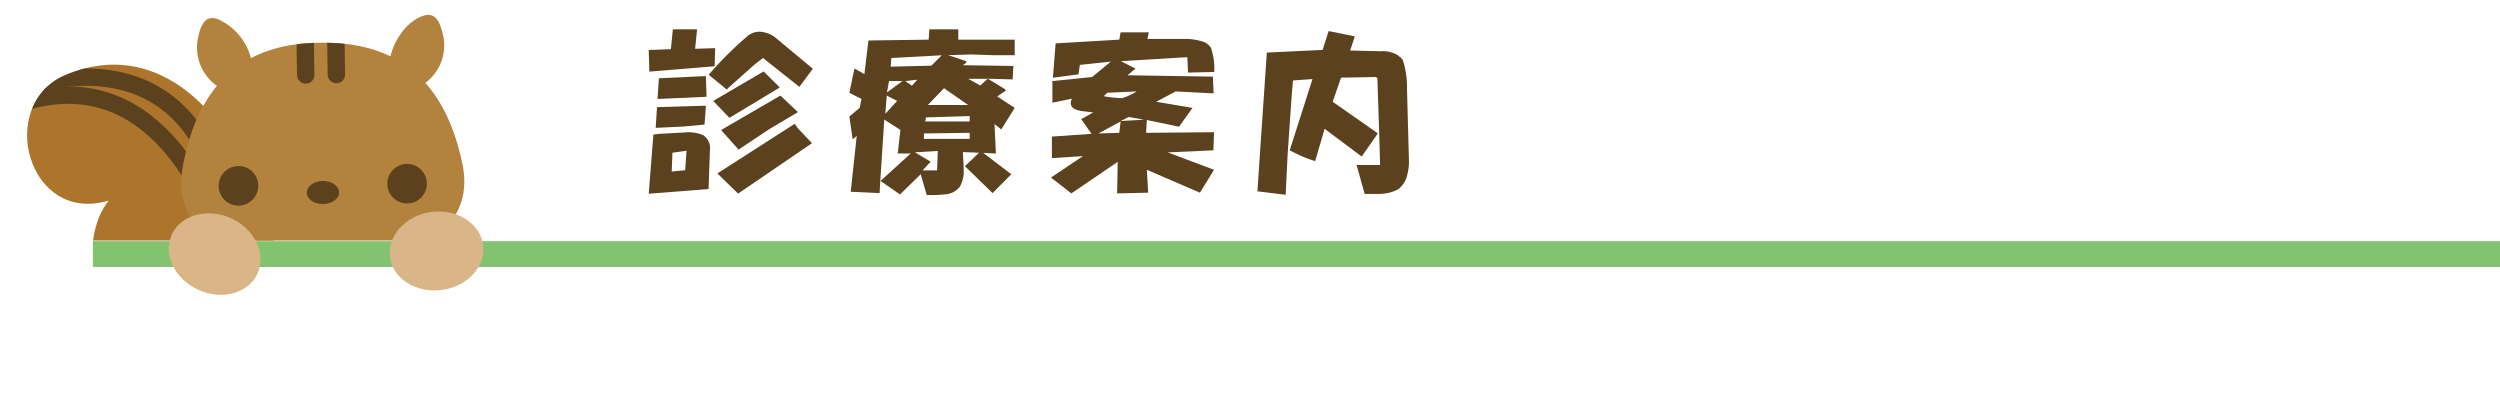
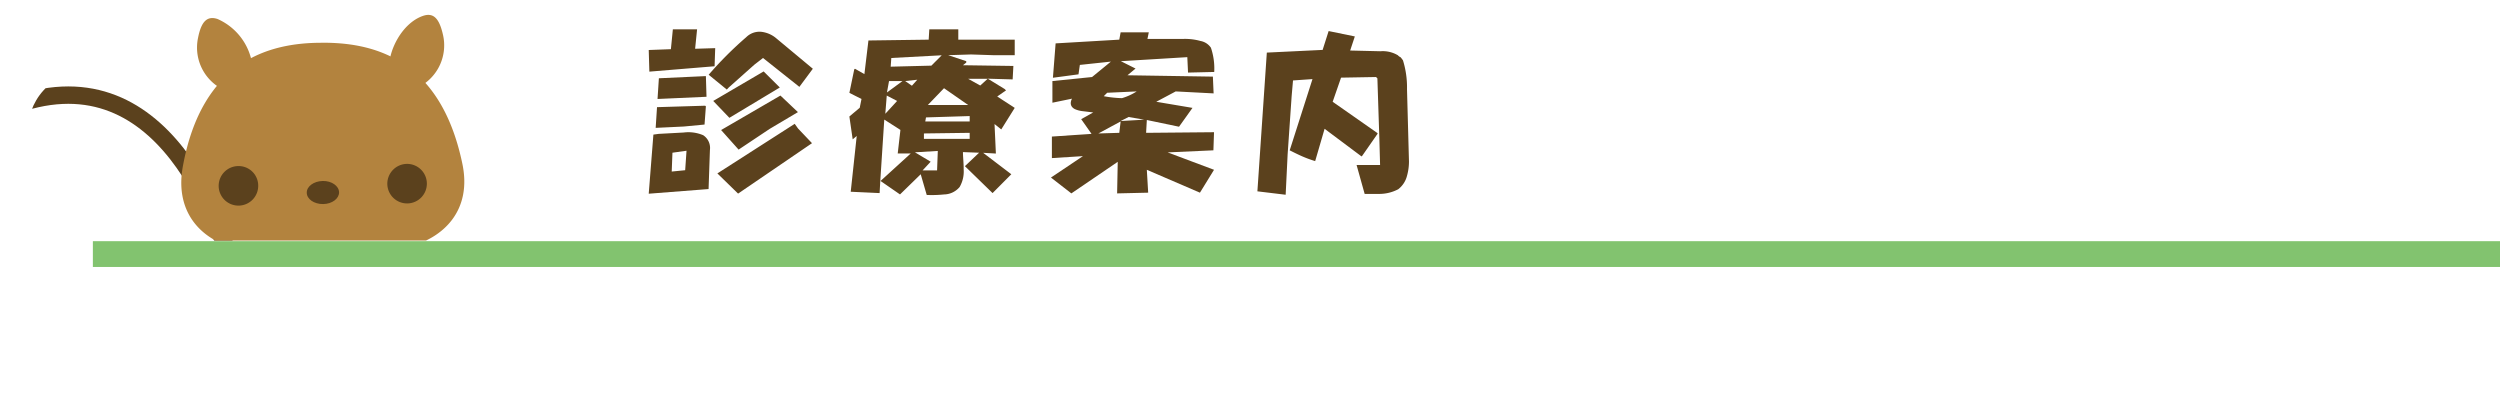
<svg xmlns="http://www.w3.org/2000/svg" viewBox="0 0 241.47 38.43">
  <defs>
    <style>.cls-1,.cls-5{fill:none;}.cls-2{clip-path:url(#clip-path);}.cls-3{fill:#ac752b;}.cls-4{clip-path:url(#clip-path-2);}.cls-5{stroke:#5b411d;stroke-linecap:round;stroke-width:1.68px;}.cls-11,.cls-5{stroke-miterlimit:10;}.cls-6{fill:#b3833e;}.cls-7{fill:#5b411d;}.cls-8{fill:#4c060b;}.cls-9{fill:#97753b;}.cls-10{clip-path:url(#clip-path-3);}.cls-11{fill:#fff;stroke:#82c36f;stroke-width:2.49px;}.cls-12{fill:#dab587;}</style>
    <clipPath id="clip-path" transform="translate(2.51 -6.17)">
      <rect class="cls-1" width="52.19" height="29.4" />
    </clipPath>
    <clipPath id="clip-path-2" transform="translate(2.51 -6.17)">
      <path class="cls-1" d="M20.63,44.4C9.17,46.48,3.36,31.3,8,25.54.18,27.89-2.9,16.34,3.74,13.45c9-3.9,15.24,4.22,16.29,7.32" />
    </clipPath>
    <clipPath id="clip-path-3" transform="translate(2.51 -6.17)">
-       <path class="cls-1" d="M28.89,30.89a35.08,35.08,0,0,1-8.27-.65c-3.46-.72-6.29-3.36-5.48-7.94,1.85-10.31,8.4-12,13.42-12h-.22c5-.08,11.62,1.35,13.79,11.6,1,4.56-1.78,7.28-5.23,8.12a35.19,35.19,0,0,1-8.24.9" />
-     </clipPath>
+       </clipPath>
  </defs>
  <g id="レイヤー_2" data-name="レイヤー 2">
    <g id="レイヤー_2-2" data-name="レイヤー 2">
      <g class="cls-2">
-         <path class="cls-3" d="M20.63,44.4C9.17,46.48,3.36,31.3,8,25.54.18,27.89-2.9,16.34,3.74,13.45c9-3.9,15.24,4.22,16.29,7.32L24.2,28" transform="translate(2.51 -6.17)" />
        <g class="cls-4">
-           <path class="cls-5" d="M18.28,23.25C17.22,19.37,13,10.85-.26,14.51" transform="translate(2.51 -6.17)" />
          <path class="cls-5" d="M20.94,35.93c-1.69-8.12-7.76-25.2-22.61-19.39" transform="translate(2.51 -6.17)" />
        </g>
        <path class="cls-6" d="M28.89,30.89a35.08,35.08,0,0,1-8.27-.65c-3.46-.72-6.29-3.36-5.48-7.94,1.85-10.31,8.4-12,13.42-12h-.22c5-.08,11.62,1.35,13.79,11.6,1,4.56-1.78,7.28-5.23,8.12a35.19,35.19,0,0,1-8.24.9" transform="translate(2.51 -6.17)" />
        <path class="cls-7" d="M27.12,24.78c0,.62.71,1.11,1.58,1.1s1.55-.53,1.54-1.14-.72-1.11-1.58-1.09S27.11,24.17,27.12,24.78Z" transform="translate(2.51 -6.17)" />
        <path class="cls-7" d="M34.9,23.88A1.91,1.91,0,1,0,36.77,22,1.92,1.92,0,0,0,34.9,23.88Z" transform="translate(2.51 -6.17)" />
        <path class="cls-7" d="M22.43,24.08a1.91,1.91,0,1,1-1.93-1.87A1.89,1.89,0,0,1,22.43,24.08Z" transform="translate(2.51 -6.17)" />
        <path class="cls-6" d="M35.07,13c-.14-1.89,1.25-4.59,3.26-5.29,1-.35,1.57.2,1.93,1.75a4.53,4.53,0,0,1-3,5.4" transform="translate(2.51 -6.17)" />
        <path class="cls-6" d="M21.92,13.16A5.72,5.72,0,0,0,18.49,8c-1-.32-1.56.25-1.87,1.82a4.52,4.52,0,0,0,3.21,5.3" transform="translate(2.51 -6.17)" />
        <path class="cls-8" d="M25.72,40.05c1.91,2.8,5.49,3.69,8,2s3-5.36,1.09-8.16-5.49-3.69-8-2S23.81,37.24,25.72,40.05Z" transform="translate(2.51 -6.17)" />
        <path class="cls-9" d="M26.15,30.93a6,6,0,0,0-1.14,9c.36.43.63.11.49-.47a6.09,6.09,0,0,1,2.92-5.17,6.05,6.05,0,0,1,5.87-.82c.5.33.89.21.62-.29A6,6,0,0,0,26.15,30.93Z" transform="translate(2.51 -6.17)" />
        <rect class="cls-9" x="25.59" y="29.92" width="1.12" height="2.02" transform="translate(-10.37 13.94) rotate(-34.29)" />
        <path class="cls-6" d="M24.46,40c-4,2.08-5.46,0-6.17-2.35s.67-6.7,4.11-8l12.71-.21c3.47,1.18,5,5.5,4.36,7.85s-2,4.49-6.09,2.55" transform="translate(2.51 -6.17)" />
        <path class="cls-8" d="M25.72,40.05c1.91,2.8,5.49,3.69,8,2s3-5.36,1.09-8.16-5.49-3.69-8-2S23.81,37.24,25.72,40.05Z" transform="translate(2.51 -6.17)" />
        <path class="cls-9" d="M26.15,30.93a6,6,0,0,0-1.14,9c.36.43.63.11.49-.47a6.09,6.09,0,0,1,2.92-5.17,6.05,6.05,0,0,1,5.87-.82c.5.33.89.21.62-.29A6,6,0,0,0,26.15,30.93Z" transform="translate(2.51 -6.17)" />
        <rect class="cls-9" x="25.59" y="29.92" width="1.12" height="2.02" transform="translate(-10.37 13.94) rotate(-34.29)" />
        <g class="cls-10">
          <line class="cls-5" x1="29.43" y1="0.89" x2="29.53" y2="7.24" />
          <line class="cls-5" x1="32.39" y1="0.84" x2="32.49" y2="7.2" />
        </g>
        <path class="cls-6" d="M22.75,37.9a1.34,1.34,0,1,0,1.32-1.36A1.34,1.34,0,0,0,22.75,37.9Z" transform="translate(2.51 -6.17)" />
      </g>
      <line class="cls-11" x1="8.97" y1="24.54" x2="241.47" y2="24.54" />
-       <path class="cls-12" d="M22.37,32.58c-.86,1.91-3.41,2.63-5.71,1.59s-3.45-3.41-2.59-5.32,3.42-2.63,5.71-1.61S23.23,30.66,22.37,32.58Z" transform="translate(2.51 -6.17)" />
-       <path class="cls-12" d="M35.15,31c.27,2.08,2.51,3.5,5,3.18s4.29-2.28,4-4.36-2.51-3.5-5-3.18S34.88,29,35.15,31Z" transform="translate(2.51 -6.17)" />
      <path class="cls-7" d="M62.29,10.92,62.48,9h2.34l-.19,1.88,1.94-.06-.06,1.75-5.58.46-.72.06L60.15,11ZM60.6,19.17l.52-.07,2.4-.13a3.65,3.65,0,0,1,1.89.26,1.47,1.47,0,0,1,.65,1.43l-.13,3.77-5.78.45Zm5-2.79.07.06-.13,1.76-2,.19-2.72.13.13-2Zm.07-2.86.06,2h-.06L61,15.73l.13-2Zm-2,9.09.13-1.88-1.36.19-.07,1.82ZM72.48,9.88,76,12.81l-1.3,1.75-3.51-2.79-.84.65-2.47,2.2-.19.2-1.75-1.43a35.26,35.26,0,0,1,3.63-3.63A1.82,1.82,0,0,1,71,9.24,2.7,2.7,0,0,1,72.48,9.88Zm-1.23,3.19,1.56,1.55-4.87,2.93-1.56-1.63Zm3,5.06.32.45L75.92,20l-7.14,4.87-2-1.95ZM72.87,15.4,74.56,17l-2.73,1.62-3,2-1.69-1.89Z" transform="translate(2.51 -6.17)" />
      <path class="cls-7" d="M80.7,15.73l-1.17-.59L80,12.87l.07-.06.91.52.39-3.25L87.19,10,87.25,9h2.8V10L95.5,10v1.5H93.42l-2.14-.07-2.21.07,1.75.58v.13l-.32.26,4.87.07-.07,1.3-2.4-.07,1.63,1,.13.13-.85.59,1.69,1.1-1.3,2.08-.65-.52L93.68,21l-1.23-.07L95.17,23l-1.81,1.82-2.67-2.6,1.37-1.3-1.56-.06c0,.47.07,1,.07,1.68a3,3,0,0,1-.39,1.69,2,2,0,0,1-1.5.72A11.46,11.46,0,0,1,87,25l-.58-2-2,1.95-1.88-1.3,2.92-2.66H84.2l.26-2.27-1.56-1-.39,6-.06,1.1-2.79-.13.58-5.39-.39.33-.32-2.21,1-.84Zm3.44.19-1-.52L83,17.16ZM84.66,14h-1.3l-.2,1.1Zm2.79-1.49,1-1-4.87.26-.06.84Zm-1.88,1.94.52-.58L84.92,14Zm1.81,7.34-.78.84H88l.07-1.88-2.21.13Zm3.77-2.21V19l-4.42.06v.52Zm0-1.68v-.52l-4.22.13-.07.39ZM91,16.31l-2.33-1.62-1.56,1.62Zm1.17-1.88.72-.65H91Z" transform="translate(2.51 -6.17)" />
      <path class="cls-7" d="M102.09,21.25l-3,.19V19.36l3.83-.26-1-1.42,1.16-.65L102,16.9a2.44,2.44,0,0,1-.71-.2c-.39-.21-.48-.56-.26-1l-1.89.39V14l3.83-.39,1.82-1.49-3,.32-.13.91-2.47.33.26-3.32L105.6,10l.13-.71h2.72l-.13.64c1.13,0,2.27,0,3.44,0a5.58,5.58,0,0,1,1.69.2,1.54,1.54,0,0,1,1,.65,6.24,6.24,0,0,1,.32,2.34l-2.53.06-.07-1.49-6.42.39,1.42.71-.78.65,8.25.13.07,1.62L111.05,15l-1.88,1,3.5.59-1.3,1.82-3.11-.65L108.19,19l6.56-.06-.06,1.75-4.42.2,4.48,1.68-1.36,2.21-5.13-2.21.13,2.21-3,.07.06-3.05-4.48,3.05L99,23.32ZM105.6,19l.13-1.1-2.15,1.16Zm1.68-4-2.85.13-.33.33a10.59,10.59,0,0,0,1.76.19A5.48,5.48,0,0,0,107.28,15Zm.72,2.73-1.5-.26-.77.39Z" transform="translate(2.51 -6.17)" />
      <path class="cls-7" d="M119.85,11.25l5.39-.26.58-1.82,2.53.52-.45,1.36,2.92.07a2.86,2.86,0,0,1,1.69.39.75.75,0,0,0,.26.19A3.47,3.47,0,0,1,133,12a8.8,8.8,0,0,1,.39,2.79l.19,7a5.18,5.18,0,0,1-.19,1.36,2.36,2.36,0,0,1-.85,1.3,3.94,3.94,0,0,1-1.82.45h-1.42l-.78-2.79h2.27l-.07-2.53-.19-5.84-.13-.13-3.38.06L126.21,16l4.29,3,.06.07-1.49,2.14-.07.07-3.57-2.67-.91,3.12a11.15,11.15,0,0,1-1.23-.45c-.3-.13-.72-.33-1.23-.59l2.2-6.88-1.88.13-.13,1.49-.39,5.65-.19,3.9-2.73-.33Z" transform="translate(2.51 -6.17)" />
    </g>
  </g>
</svg>